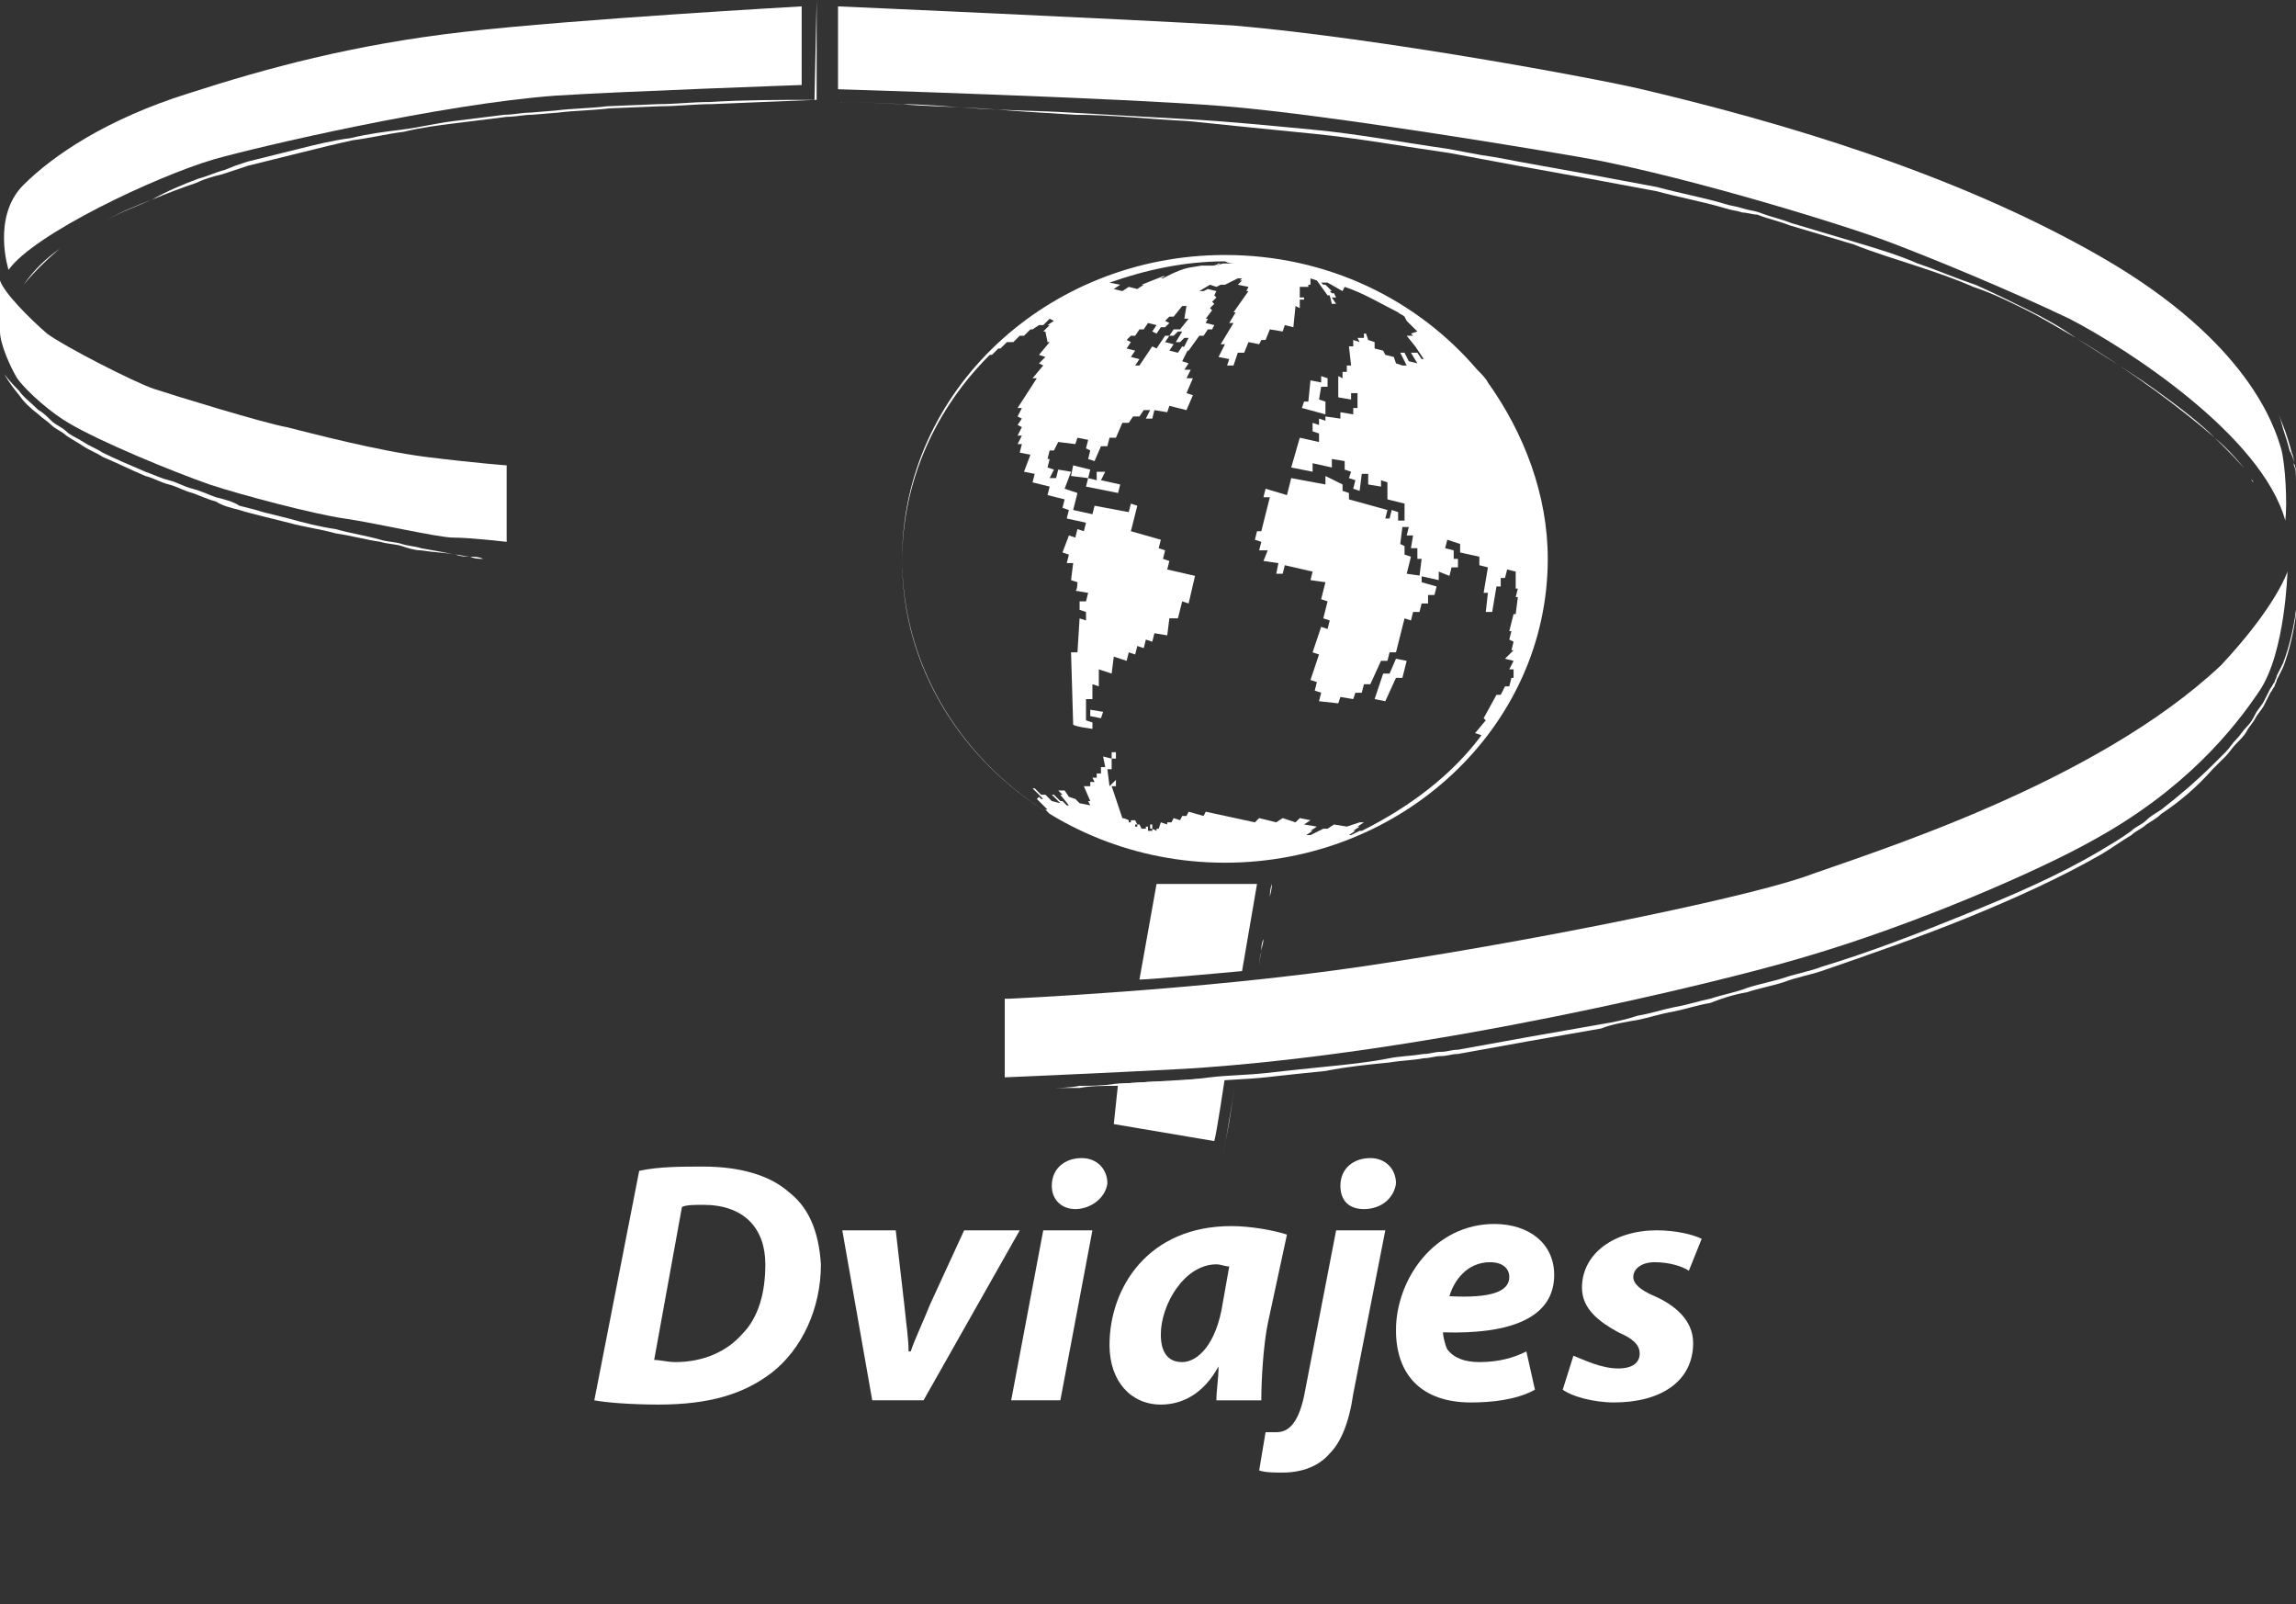
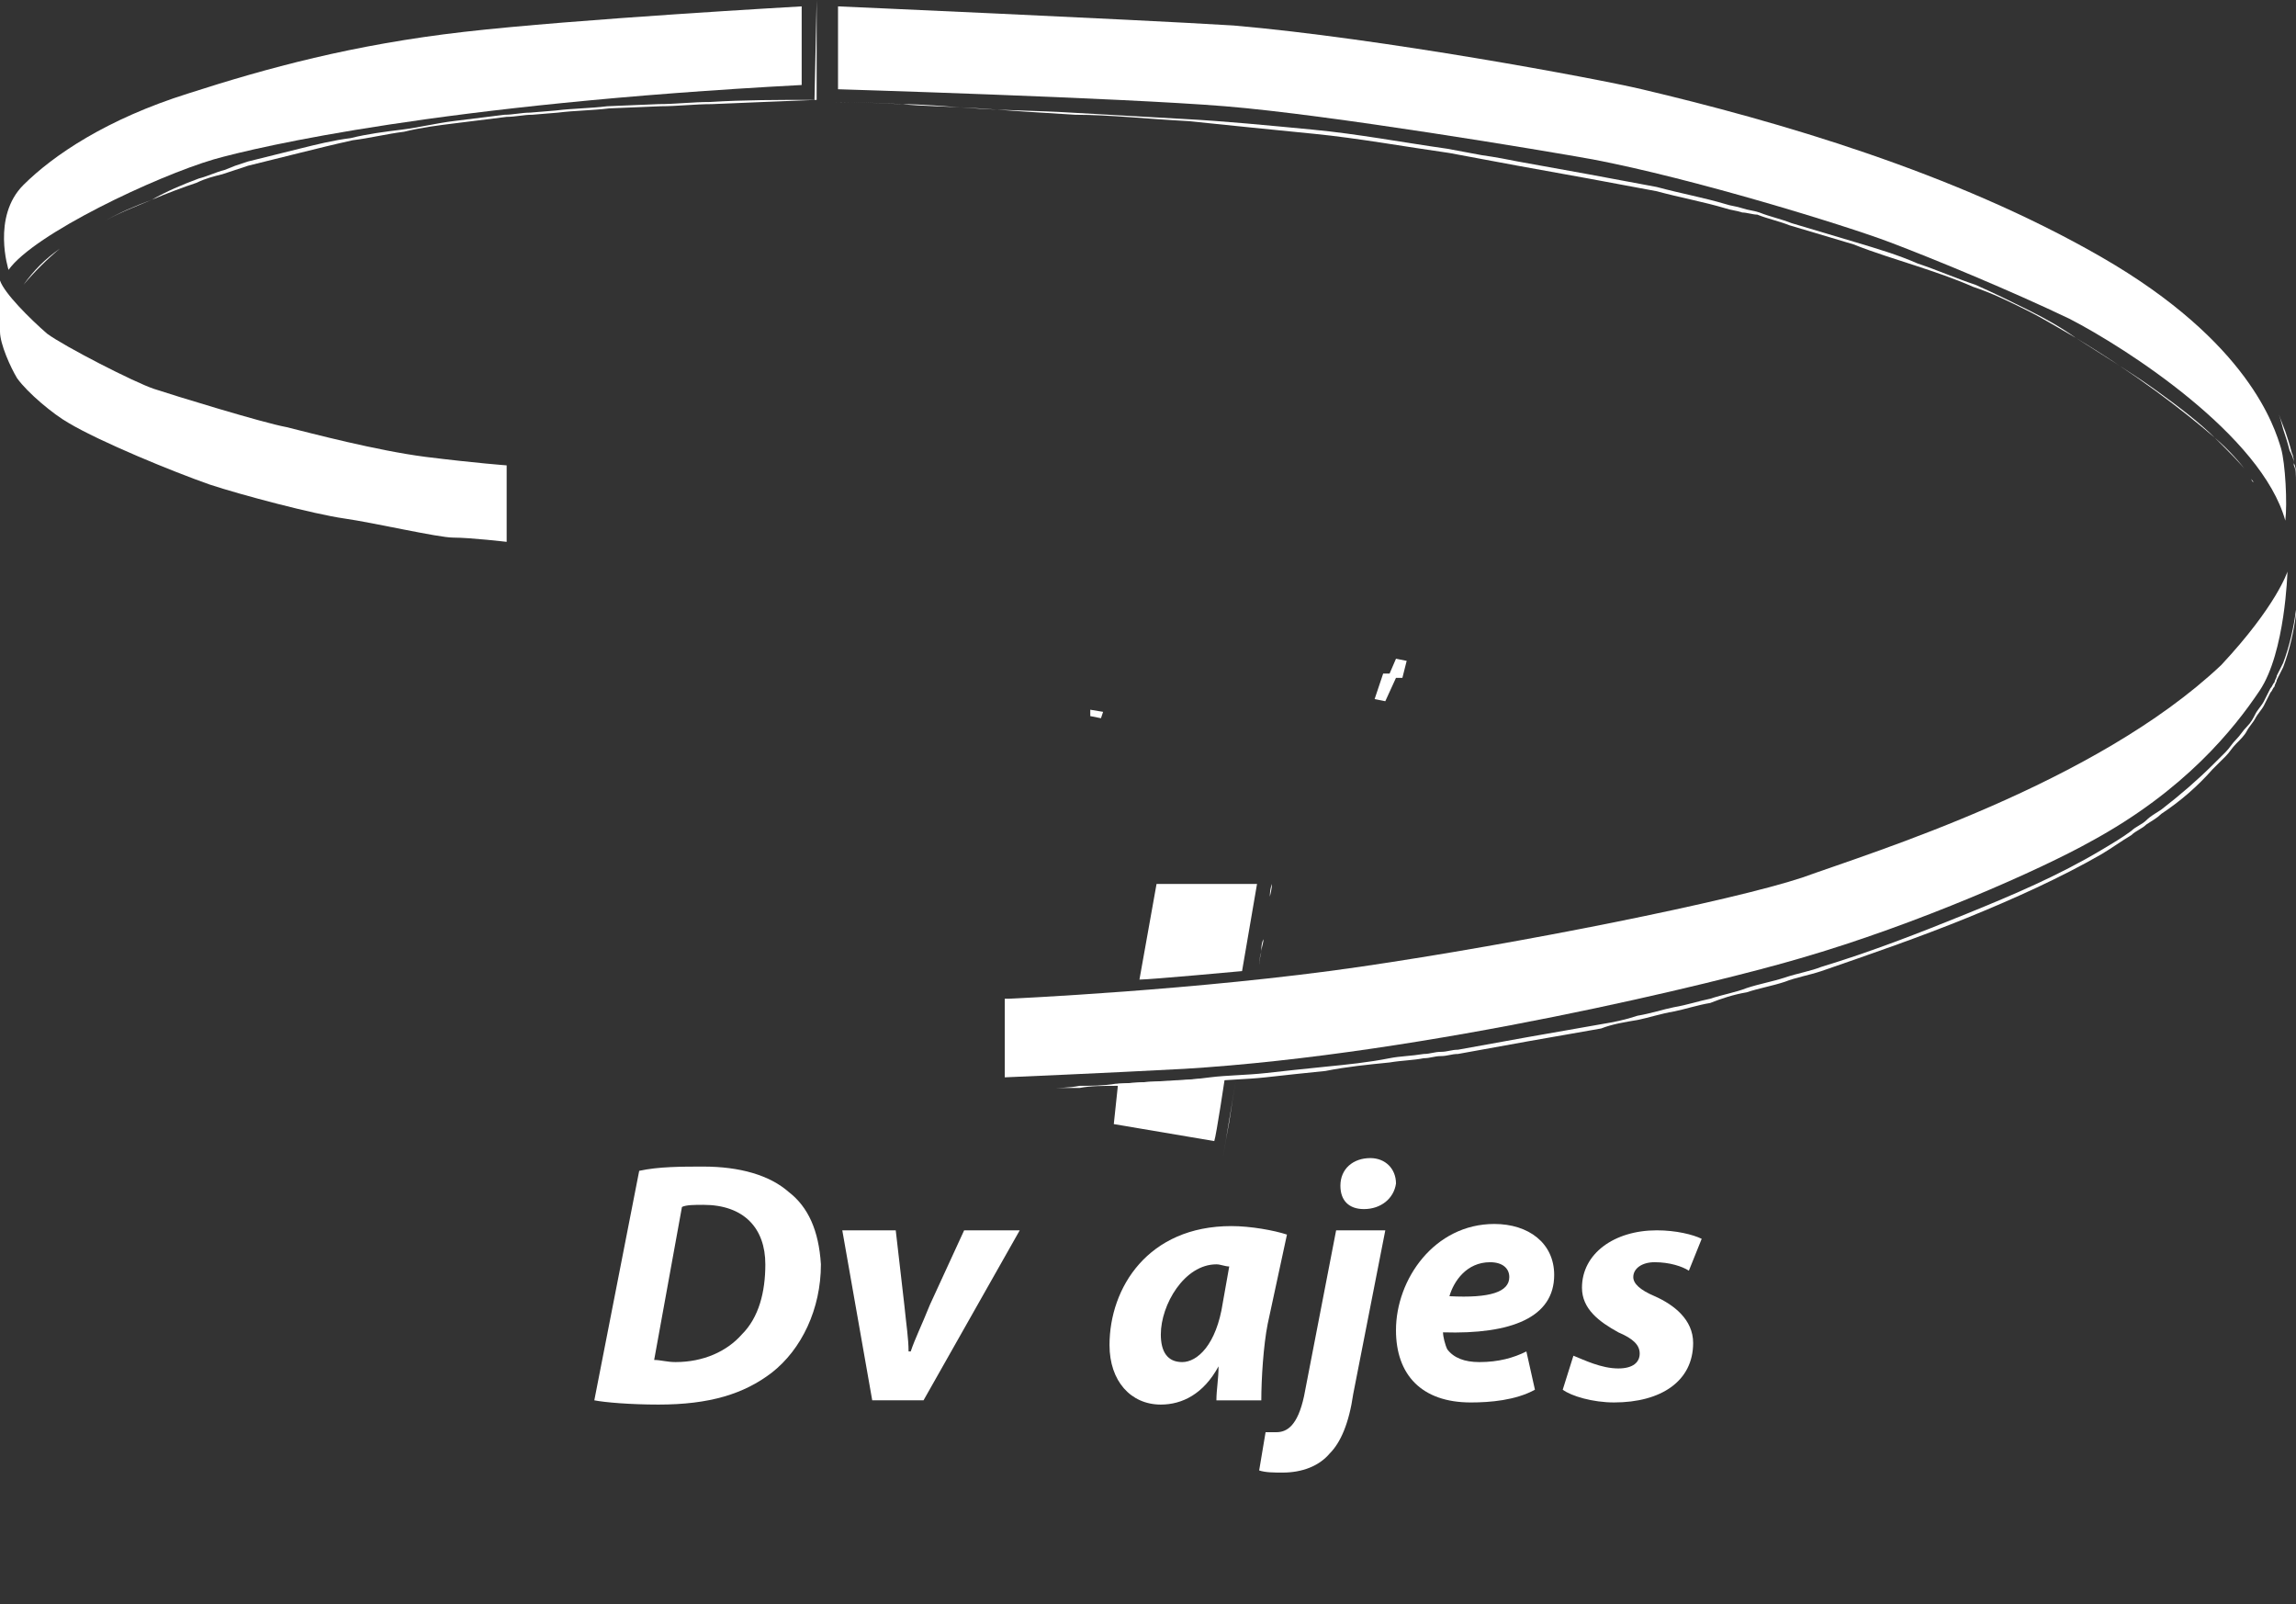
<svg xmlns="http://www.w3.org/2000/svg" width="209" height="146" viewBox="0 0 209 146" fill="none">
  <rect x="0" y="0" width="209" height="146" fill="#333333" stroke="none" />
  <path d="M0 25.524C0 25.524 0 29.005 0 30.165C0 31.326 0.973 33.453 1.557 34.419C2.53 35.773 4.865 37.707 6.227 38.48C9.146 40.221 15.763 42.928 19.071 44.088C21.99 45.055 28.606 46.795 31.331 47.182C34.055 47.569 39.893 48.922 41.255 48.922C42.812 48.922 46.12 49.309 46.12 49.309V42.348C46.12 42.348 43.396 42.154 38.725 41.574C34.249 40.994 28.412 39.447 26.076 38.867C23.936 38.48 15.763 35.967 14.011 35.386C12.26 34.806 5.838 31.519 4.281 30.359C2.724 29.005 0.389 26.685 0 25.524Z" fill="white" />
-   <path d="M0.778 24.558C0.778 24.558 -0.778 19.724 2.141 16.823C4.865 14.116 9.73 10.829 17.125 8.508C24.325 6.188 32.109 4.061 42.228 2.901C52.347 1.74 72.975 0.58 72.975 0.58V7.735C72.975 7.735 56.629 8.315 50.596 8.702C40.088 9.475 23.547 13.343 19.46 14.503C14.206 16.05 3.114 21.271 0.778 24.558Z" fill="white" />
+   <path d="M0.778 24.558C0.778 24.558 -0.778 19.724 2.141 16.823C4.865 14.116 9.73 10.829 17.125 8.508C24.325 6.188 32.109 4.061 42.228 2.901C52.347 1.74 72.975 0.58 72.975 0.58V7.735C40.088 9.475 23.547 13.343 19.46 14.503C14.206 16.05 3.114 21.271 0.778 24.558Z" fill="white" />
  <path d="M76.283 0.58V8.122C76.283 8.122 101.97 8.895 111.506 9.669C121.041 10.442 140.696 13.729 144.977 14.503C154.123 16.243 167.94 20.497 172.026 22.044C176.113 23.591 183.118 26.492 188.373 29.006C193.627 31.713 205.887 39.641 208.027 47.376C208.222 45.829 208.027 42.155 207.638 40.801C207.054 38.868 204.719 31.133 191.292 23.398C177.864 15.663 161.712 11.022 149.453 8.122C145.366 7.155 125.712 3.481 112.284 2.32C102.749 1.74 76.283 0.58 76.283 0.58Z" fill="white" />
  <path d="M91.851 90.884C91.851 90.884 109.17 90.111 123.765 87.984C138.36 85.856 157.626 81.989 164.048 79.862C170.469 77.542 190.708 71.354 202.189 60.525C207.249 55.111 208.222 52.017 208.222 52.017C208.222 52.017 208.027 59.365 205.692 62.845C203.357 66.326 198.881 71.934 190.319 76.575C185.843 79.088 174.556 84.116 163.853 87.21C156.653 89.337 129.993 95.912 107.808 97.265C100.608 97.652 91.462 98.039 91.462 98.039V90.884H91.851Z" fill="white" />
  <path d="M105.278 80.442H114.424L113.062 88.371C113.062 88.371 104.694 89.144 103.721 89.144L105.278 80.442Z" fill="white" />
  <path d="M101.776 98.619L111.506 98.039C111.506 98.039 110.727 103.26 110.533 103.84L101.386 102.293L101.776 98.619Z" fill="white" />
-   <path d="M115.008 28.231L114.425 28.038V27.458L115.981 27.845V27.265H116.565V27.845L116.954 28.038V29.198L114.814 28.811L115.008 28.231Z" fill="white" />
  <path d="M127.074 59.944L128.047 60.138L127.657 61.684H127.074L126.101 63.811L125.128 63.618L125.906 61.298H126.49L127.074 59.944Z" fill="white" />
-   <path d="M135.441 34.806C135.247 34.42 134.858 34.033 134.468 33.646C129.02 27.265 120.846 23.204 111.506 23.204C95.354 23.204 82.121 35.58 82.121 50.856C82.121 66.132 95.354 78.508 111.506 78.508C127.657 78.508 140.89 66.132 140.89 50.856C140.89 45.055 138.75 39.447 135.441 34.806ZM112.673 23.978H111.895H111.311L110.727 24.171L111.116 23.978H110.922C110.922 23.978 110.727 24.171 110.338 24.171C110.143 24.171 109.56 24.171 109.56 24.171H109.365C109.365 24.171 109.365 24.171 108.197 24.364C107.224 24.558 105.862 25.331 105.862 25.331H105.668L106.057 25.138H105.862L103.916 25.911H104.111L103.527 26.298L102.749 26.105L102.165 26.491L101.386 26.298L101.97 25.911L100.997 25.718C104.305 24.558 107.808 23.784 111.506 23.784C111.895 23.978 112.089 23.978 112.673 23.978H112.284H112.673ZM123.96 75.608H123.765L122.987 75.994H122.792L123.376 75.608H123.182L123.765 75.221H123.571L124.155 74.834H123.765L122.598 75.221L121.43 75.028L120.846 75.414H120.457L119.29 75.994H118.9L119.484 75.608H119.29L119.873 75.221L118.706 75.028L119.29 74.641L118.317 74.447L117.927 74.834L116.76 74.447L116.176 74.834L114.619 74.447L114.23 74.834L109.754 73.867L109.56 74.254L108.197 73.867L108.003 74.254H107.614L107.419 74.641L106.835 74.447L106.641 74.834H106.251V75.028L105.668 74.834L105.473 75.414H105.278V75.608L104.889 75.414V75.028H104.695V75.414H104.889V75.608H104.5V75.221H104.305V75.414H103.916L103.722 75.028H103.527V75.221H103.332V75.028H103.527L103.332 74.641H102.943V74.834H102.749V74.641C102.749 74.641 102.359 74.447 102.165 74.447L101.192 71.547H101.581V70.967L100.997 71.547L100.803 70H101.192V69.033H101.581V68.453H101.192V69.033L100.413 68.84L100.608 69.806H100.219V70.387H99.83V70.773H99.441L99.635 71.16H99.246V71.547H98.662L99.246 72.9H99.051L99.246 73.287L98.273 73.094L97.884 72.707L97.3 72.514L96.911 71.934H96.327L96.716 72.32H96.522L97.3 73.287H97.105L96.716 72.9H96.522L95.938 72.32H95.743L96.522 73.094L95.743 72.9L95.159 72.32H94.77L94.186 71.74H93.992L94.965 72.707H94.77L94.576 72.514L94.381 72.707L95.354 73.674H95.159L95.549 74.061C87.57 69.226 82.121 60.718 82.121 51.05C82.121 43.701 85.235 37.127 90.1 32.292H90.294L90.878 31.712H91.073L91.656 31.132H92.24L92.824 30.552H93.213L93.797 29.972H93.992L94.576 29.585H94.965L95.549 29.005L95.938 29.199L95.354 29.585H95.549L94.965 30.166H95.159L95.354 31.132H95.549L94.576 32.292L95.159 32.486L94.576 33.066L94.965 33.259L93.992 34.42H94.381L92.629 37.127H93.019L92.629 37.9L93.019 38.094L92.629 38.674L93.019 38.867L92.629 39.641H93.019L92.629 40.414H93.019L92.824 41.188L93.797 41.381L93.213 42.928L94.186 43.121L93.992 43.895L95.549 44.282L95.354 45.055L96.911 45.442L96.716 46.215L97.3 46.409L97.105 47.182L98.857 47.569L98.662 48.342L98.078 48.149L97.884 48.922L97.3 48.729L96.716 50.276L97.3 50.469L97.105 51.243H97.689L97.495 52.79L98.078 52.983C98.078 52.983 98.078 53.757 97.884 53.757L99.051 53.95L98.857 54.724H98.273V55.497L98.857 55.69V56.464L98.273 56.271L98.078 59.364H97.495C97.495 59.364 97.689 65.746 97.689 65.939C97.884 66.132 99.441 66.326 99.441 66.326V65.746L98.857 65.552V63.619H99.441V62.265L100.024 62.458V60.911L101.192 61.298L101.386 59.751L102.554 60.138L102.749 59.364L103.332 59.558L103.527 58.784L104.111 58.978L104.305 58.204L104.889 58.398L105.084 57.624L106.251 57.818L106.446 56.271H107.224L107.614 54.724L108.197 54.917L108.781 52.403L106.251 51.823L106.446 51.05L105.862 50.856L106.057 50.083L105.473 49.889L105.668 49.116L102.943 48.342L103.527 46.022L102.943 45.828L102.749 46.602L99.635 46.022L99.441 46.795L97.689 46.409L98.078 44.862L96.911 44.475L97.495 42.928L96.327 42.735L96.132 43.508H95.549L95.938 42.735L95.354 42.541L95.549 41.768H95.354L95.549 40.994H95.938L96.327 40.221L97.884 40.414L98.078 39.834L99.051 40.027L98.857 40.801L99.246 40.994L99.051 41.768L99.635 41.961L100.219 40.608H100.803L100.997 39.834H101.581L102.165 38.48H102.749L103.138 37.9H103.722L104.111 37.32H104.695L104.305 38.094H104.889L105.084 37.32L106.251 37.514L106.446 36.933L108.003 37.32L108.587 35.967L108.003 35.773L108.587 34.42H108.003L108.392 33.646H107.808L108.197 33.066L107.614 32.873L108.197 31.712L107.614 31.519L107.224 32.099L106.446 31.906L106.835 31.326L106.057 31.132L106.446 30.552H106.057L105.278 31.712L104.889 31.519L103.722 33.259H103.332L103.722 32.679L102.943 32.486L103.332 31.906L102.554 31.712L102.943 31.132L102.554 30.939L102.943 30.552H103.332L103.722 29.972H104.111L104.5 29.392L105.278 29.585L104.889 30.166L105.278 30.359L105.668 29.779H106.057L106.446 29.392L106.057 29.199L106.446 28.812H106.835L107.614 27.845H108.003L107.808 29.005H108.197L107.419 29.972H106.835L106.446 30.552H106.835L107.224 30.166H107.614L107.03 31.132H107.419L107.808 30.746H108.197L107.614 31.906H108.197L109.17 30.552H109.56L109.949 29.972H110.338L110.533 29.585L109.754 29.392L109.949 29.005H109.754L110.338 28.232L110.143 28.038L110.533 27.652L110.338 27.458L110.727 27.072L110.533 26.878L110.727 26.491L109.949 26.298L109.56 26.491H109.17L110.143 25.911L110.727 26.105L111.116 25.911H111.506L112.673 25.331H113.062L112.868 25.525H113.062L112.673 25.911L113.646 26.105L113.452 26.491H113.646L112.284 28.425H112.479L111.895 29.392H112.284L111.116 31.326H111.506L110.922 32.486L111.895 32.679L111.7 33.259H112.284L112.673 32.099H113.257L113.646 31.132L114.619 31.326L114.814 30.939H115.203L115.592 29.972L116.76 30.166L116.954 29.585L117.733 29.779L117.927 27.845L118.317 28.038V27.265H118.706V27.072H118.317V26.105H119.095V25.911H119.29V25.331L119.873 25.525L120.846 26.878H121.041L121.236 27.652H121.625L121.236 27.072H121.625L121.43 26.685H121.236L121.041 26.491H121.236L120.652 25.911H120.457L120.263 25.718H120.846L122.209 26.491L122.403 26.105C124.155 26.685 125.711 27.652 127.268 28.425C127.463 28.619 127.657 28.619 127.852 28.812L128.047 29.199L129.02 30.166L128.436 30.359L128.63 30.552H128.047L128.825 31.519L129.603 32.679H129.409L129.02 32.099H128.436L129.02 33.066L128.241 32.873L127.852 32.099H127.463L128.047 33.259H127.657L127.074 33.066L126.879 32.486L126.101 32.292L125.906 31.906L125.128 31.712V31.132L124.544 30.939L124.349 30.359H124.155V30.746H123.571L123.765 31.132L123.182 30.939V31.519H122.792L122.987 33.259H122.598V33.84H122.209V34.42L121.819 34.226V36.16L122.987 36.353V35.773H123.571V37.127H123.182V37.707L122.014 37.514V38.094L120.652 37.9V36.547L120.068 36.353L120.263 35.193H120.846V34.42L120.263 34.226V34.806L119.29 34.613L119.095 36.547H118.706L118.511 37.127L120.652 37.707V38.287L120.068 38.094V38.674L119.484 38.48V39.254L120.068 39.447V40.221L118.317 39.834L117.538 42.541L119.484 42.928V42.154L121.236 42.541V41.768L122.403 41.961V42.735L122.987 42.928L122.792 43.508L123.376 43.701L123.182 44.475L123.765 44.668L123.96 43.121H124.544V44.088L125.711 44.282V43.701L126.295 43.895V45.442L127.852 45.828V47.376H127.268V46.602L126.684 46.409L126.49 47.182H126.101L126.295 46.409L122.792 45.442V44.862L122.209 44.668V44.088L120.652 43.315V44.088L117.538 43.508L117.149 45.055L115.203 44.475L115.008 45.248H115.592L114.814 48.342H114.425L114.23 49.116L114.814 49.309L114.619 50.083H115.398L115.008 51.05L116.371 51.243L116.176 52.21H116.76L116.954 51.436L119.484 52.016L119.29 52.79L120.652 52.983L120.263 54.53L120.846 54.724L120.457 56.271L121.041 56.464L120.846 57.237L120.263 57.044L119.484 59.364L120.068 59.558L119.29 61.878L119.873 62.072L119.679 62.845L120.263 63.038L120.068 63.812L121.819 64.005L122.014 63.425L123.182 63.619L123.376 63.038H123.96L124.155 62.265H124.738L125.711 60.138H126.295L126.49 59.364H127.074L127.852 56.271L128.436 56.464L128.63 55.69H129.214L129.409 54.917H129.993V54.144H130.576L130.771 53.37L129.409 52.983V52.403L128.047 52.21L128.436 50.663L127.852 50.469V49.696L127.463 49.503L127.657 47.956H128.241L128.047 48.729H128.63L128.436 49.889H129.02V50.856H129.409L129.214 52.403L130.966 52.79V52.016L131.939 52.403L132.133 51.63H132.717V50.856H132.328V50.083L131.549 49.889L131.744 49.116L132.912 49.503V50.276L134.663 50.663V51.436L135.441 51.63L135.052 53.95H135.441L135.247 55.69H135.831L136.22 53.37H136.609V52.596H136.998L137.193 51.823L137.971 52.016V53.563H138.166L137.971 54.337H138.166L137.971 55.884H137.777L137.387 57.431H137.582L137.387 58.204L137.777 58.398L137.582 59.171H137.777L136.998 59.945L137.777 60.138L137.387 60.911H137.777V61.685H137.582L137.387 62.458H136.998L136.609 63.232H136.22L135.052 65.359L135.247 65.552L134.274 66.713L134.858 66.906C132.133 70.58 128.241 73.481 123.96 75.608Z" fill="white" />
-   <path d="M97.689 42.349L99.246 42.735L99.051 43.509L99.83 43.702V42.929H100.608L100.219 43.702L101.97 44.089L101.776 44.862L98.857 44.282L99.051 43.509L97.494 43.315L97.689 42.349Z" fill="white" />
  <path d="M99.246 64.586L100.413 64.779L100.219 65.359L99.246 65.166V64.586Z" fill="white" />
  <path d="M74.337 0V9.088L69.472 9.282L64.802 9.475C63.245 9.475 61.688 9.669 60.131 9.669L55.461 9.862C53.904 10.055 52.347 10.055 50.791 10.249L48.455 10.442C47.677 10.442 46.898 10.635 46.12 10.635C44.563 10.829 43.007 11.022 41.45 11.216C39.893 11.409 38.336 11.602 36.779 11.989C35.223 12.182 33.666 12.569 32.109 12.762C30.358 13.149 28.801 13.536 27.244 13.923C26.466 14.116 25.687 14.309 24.909 14.503C24.13 14.696 23.352 14.89 22.574 15.083L21.406 15.47L20.238 15.856C19.46 16.05 18.682 16.243 17.903 16.63C16.736 17.017 15.179 17.597 13.817 18.177C12.26 18.757 10.898 19.337 9.535 20.111C8.173 20.884 6.811 21.658 5.449 22.624C4.087 23.591 3.114 24.558 2.141 25.912C3.114 24.752 4.281 23.591 5.449 22.624C6.811 21.658 8.173 20.884 9.535 20.111C10.898 19.337 12.454 18.757 13.817 18.177C15.179 17.403 16.541 16.823 18.098 16.243C18.876 16.05 19.655 15.663 20.433 15.47L21.406 15.083L22.574 14.696C23.352 14.503 24.13 14.309 24.909 14.116C25.687 13.923 26.466 13.729 27.244 13.536C28.801 13.149 30.358 12.762 31.914 12.569C33.471 12.182 35.028 11.989 36.585 11.796C38.142 11.602 39.698 11.216 41.255 11.022C42.812 10.829 44.369 10.635 45.925 10.442C46.704 10.442 47.482 10.249 48.261 10.249L50.596 10.055C52.153 9.862 53.709 9.862 55.266 9.669L59.937 9.475C61.493 9.475 63.05 9.282 64.607 9.282C67.721 9.088 70.834 9.088 74.142 9.088L74.337 0Z" fill="white" />
-   <path d="M0.389 34.033C0.389 34.033 0.778 34.613 1.751 35.58C2.141 36.16 2.724 36.547 3.503 37.321C3.892 37.514 4.281 37.901 4.67 38.287C5.06 38.674 5.643 38.867 6.033 39.254C6.422 39.641 7.006 39.834 7.589 40.221C8.173 40.608 8.757 40.801 9.341 41.188C10.508 41.768 11.87 42.348 13.233 42.928C13.816 43.122 14.595 43.508 15.373 43.702C16.152 43.895 16.735 44.282 17.514 44.475C18.292 44.669 19.071 45.055 19.654 45.249C20.433 45.442 21.211 45.636 21.795 46.022C22.573 46.216 23.352 46.409 23.936 46.602C24.714 46.796 25.492 46.989 26.271 47.182C27.633 47.569 29.19 47.956 30.552 48.149C31.914 48.536 33.276 48.729 34.639 49.116C35.222 49.309 36.001 49.309 36.585 49.503C37.169 49.696 37.752 49.696 38.336 49.89C39.504 50.083 40.477 50.276 41.45 50.47C41.839 50.47 42.423 50.663 42.812 50.663C43.201 50.663 43.59 50.663 43.98 50.856C44.369 50.856 44.563 50.856 44.953 50.856C45.147 50.856 45.536 50.856 45.536 50.856C45.925 50.856 46.12 50.856 46.12 50.856C46.12 50.856 45.925 50.856 45.536 50.856C45.342 50.856 45.147 50.856 44.953 50.856C44.758 50.856 44.369 50.856 43.98 50.856C43.59 50.856 43.201 50.856 42.812 50.663C42.423 50.663 42.033 50.663 41.45 50.47C40.477 50.276 39.504 50.276 38.336 50.083C37.752 50.083 37.169 49.89 36.585 49.696C36.001 49.503 35.222 49.503 34.639 49.309C33.276 49.116 31.914 48.729 30.552 48.536C29.19 48.149 27.633 47.956 26.271 47.569C25.492 47.376 24.714 47.182 23.936 46.989C23.157 46.796 22.379 46.602 21.795 46.409C21.017 46.216 20.238 46.022 19.654 45.636C18.876 45.442 18.098 45.055 17.514 44.862C16.735 44.669 16.152 44.282 15.373 44.089C14.595 43.895 14.011 43.508 13.233 43.315C11.87 42.735 10.703 42.155 9.341 41.575C8.757 41.188 8.173 40.995 7.589 40.608C7.006 40.221 6.616 40.028 6.033 39.641C5.643 39.254 5.06 39.061 4.67 38.674C4.281 38.287 3.892 38.094 3.503 37.707C2.724 37.127 2.141 36.547 1.751 35.967C0.778 34.807 0.389 34.033 0.389 34.033Z" fill="white" />
  <path d="M76.089 9.282C76.089 9.282 78.229 9.282 81.927 9.476C83.873 9.476 86.013 9.669 88.738 9.862C91.267 10.056 94.381 10.056 97.495 10.249C100.803 10.443 104.306 10.636 107.808 10.829C111.506 11.023 115.398 11.409 119.484 11.796C123.571 12.183 127.658 12.956 131.744 13.536C132.717 13.73 133.885 13.923 134.858 14.117C136.22 14.31 137.193 14.503 138.166 14.697C140.307 15.083 142.447 15.47 144.588 15.857C145.561 16.05 146.728 16.244 147.701 16.437C148.674 16.63 149.842 16.824 150.815 17.017C152.955 17.597 155.096 17.984 157.042 18.564C157.626 18.757 158.015 18.757 158.599 18.951C159.183 19.144 159.572 19.144 160.156 19.337C161.129 19.724 162.102 19.918 163.075 20.304C165.021 20.884 166.967 21.465 168.913 22.045C170.859 22.625 172.805 23.205 174.556 23.978C176.307 24.558 178.059 25.332 179.81 25.912C181.562 26.686 183.118 27.459 184.675 28.233C186.232 29.006 187.594 29.78 188.956 30.746C194.405 34.034 198.686 37.321 201.605 39.835C202.968 41.188 203.941 42.155 204.524 42.929C204.719 43.122 204.914 43.316 204.914 43.509C204.914 43.702 205.108 43.896 205.108 43.896C205.303 44.089 205.303 44.282 205.303 44.282C205.303 44.282 205.303 44.089 205.108 43.896C205.108 43.702 204.914 43.702 204.914 43.509C204.914 43.316 204.719 43.122 204.524 42.929C203.941 42.155 202.968 40.995 201.605 39.835C200.243 38.481 198.492 37.128 196.351 35.581C194.211 34.034 191.681 32.487 188.956 30.746C187.594 29.973 186.037 29.006 184.481 28.233C182.924 27.459 181.367 26.686 179.616 26.105C177.864 25.332 176.113 24.752 174.361 24.172C172.61 23.592 170.664 23.012 168.718 22.238C166.772 21.658 164.826 21.078 162.88 20.498C161.907 20.111 160.934 19.918 159.961 19.531C159.572 19.531 158.988 19.337 158.599 19.337C158.015 19.144 157.626 19.144 157.042 18.951C155.096 18.371 152.955 17.984 150.815 17.404C149.842 17.21 148.674 17.017 147.701 16.824C146.728 16.63 145.561 16.437 144.588 16.244C142.447 15.857 140.307 15.47 138.166 15.083C137.193 14.89 136.025 14.697 135.052 14.503C134.079 14.31 132.912 14.117 131.939 13.923C127.852 13.343 123.571 12.569 119.679 12.183C115.787 11.796 111.895 11.409 108.198 11.023C104.5 10.829 100.997 10.443 97.884 10.443C94.576 10.249 91.657 10.056 89.127 9.862C86.208 9.669 83.873 9.669 82.121 9.476C78.229 9.282 76.089 9.282 76.089 9.282Z" fill="white" />
  <path d="M207.443 37.707C207.443 37.707 207.638 38.287 208.027 39.254C208.222 39.834 208.416 40.414 208.611 41.188C208.805 41.575 208.805 41.961 208.805 42.348C209 42.735 209 43.315 209 43.895C209 44.862 209 46.022 209 47.182C209 47.762 209 48.342 209 49.116C209 49.696 209 50.469 209 51.243C209 51.63 209 52.017 209 52.403C209 52.79 209 53.177 209 53.563C209 53.95 209 54.337 209 54.724C209 54.917 209 55.11 209 55.304C209 55.497 209 55.691 209 55.884C208.805 57.431 208.416 59.171 207.832 60.718C207.638 61.105 207.443 61.492 207.249 61.878C207.249 62.072 207.054 62.265 207.054 62.459C206.859 62.652 206.859 62.845 206.665 63.039C206.47 63.425 206.276 63.812 206.081 64.199C205.886 64.586 205.497 64.972 205.303 65.359C205.108 65.746 204.719 66.133 204.524 66.519C204.33 66.906 203.94 67.293 203.551 67.68C203.162 68.066 202.967 68.453 202.578 68.84C202.384 69.033 202.189 69.227 201.994 69.42C201.8 69.613 201.605 69.807 201.411 70C200.048 71.547 198.492 72.901 196.74 74.061C196.351 74.448 195.962 74.641 195.378 75.028C194.989 75.414 194.405 75.608 194.016 75.995C193.043 76.575 192.264 77.155 191.291 77.735C187.594 79.862 183.313 81.796 179.032 83.536C174.751 85.276 170.275 86.823 165.799 88.37C164.631 88.757 163.464 88.95 162.491 89.337C161.323 89.724 160.156 89.917 158.988 90.304C157.82 90.497 156.653 90.884 155.68 91.271C154.512 91.464 153.345 91.851 152.372 92.044C151.204 92.238 150.036 92.624 149.063 92.818C147.896 93.011 146.728 93.204 145.755 93.591C144.588 93.785 143.615 93.978 142.447 94.171C141.279 94.365 140.306 94.558 139.139 94.751C136.998 95.138 134.858 95.525 132.717 95.912C132.133 95.912 131.744 96.105 131.16 96.105C130.576 96.105 130.187 96.299 129.603 96.299C128.63 96.492 127.657 96.492 126.49 96.685C124.544 96.879 122.598 97.072 120.652 97.459C118.706 97.652 116.954 97.845 115.203 98.039C113.452 98.232 111.7 98.232 110.143 98.425C108.587 98.619 107.03 98.619 105.668 98.619C104.305 98.619 102.943 98.812 101.581 98.812C100.413 98.812 99.246 98.812 98.273 99.006C97.3 99.006 96.327 99.006 95.549 99.006C94.77 99.006 93.992 99.006 93.603 99.006C92.435 99.006 91.851 99.006 91.851 99.006C91.851 99.006 92.435 99.006 93.603 99.006C94.186 99.006 94.77 99.006 95.549 99.006C96.327 99.006 97.3 99.006 98.273 98.812C99.246 98.812 100.413 98.812 101.581 98.619C102.749 98.619 104.111 98.425 105.668 98.425C107.03 98.425 108.587 98.232 110.143 98.039C111.7 97.845 113.452 97.845 115.203 97.652C116.954 97.459 118.706 97.265 120.652 97.072C122.598 96.879 124.544 96.685 126.49 96.299C127.463 96.105 128.436 96.105 129.603 95.912C130.187 95.912 130.576 95.718 131.16 95.718C131.744 95.718 132.133 95.525 132.717 95.525C134.858 95.138 136.998 94.751 139.139 94.365C140.306 94.171 141.279 93.978 142.447 93.785C143.615 93.591 144.588 93.398 145.755 93.204C146.923 93.011 147.896 92.818 149.063 92.431C150.231 92.238 151.399 91.851 152.372 91.658C153.539 91.464 154.707 91.077 155.68 90.884C156.847 90.497 158.015 90.304 158.988 89.917C160.156 89.531 161.323 89.337 162.491 88.95C163.658 88.564 164.826 88.37 165.799 87.984C170.275 86.63 174.751 84.89 179.032 83.149C183.313 81.409 187.399 79.668 191.291 77.348C192.264 76.768 193.237 76.188 194.016 75.608C194.405 75.221 194.989 75.028 195.378 74.641C195.767 74.254 196.156 74.061 196.74 73.674C198.492 72.32 200.048 70.967 201.411 69.613C201.605 69.42 201.8 69.227 201.994 69.033C202.189 68.84 202.384 68.646 202.578 68.453C202.967 68.066 203.162 67.68 203.551 67.293C203.94 66.906 204.135 66.519 204.524 66.133C204.913 65.746 205.108 65.359 205.303 64.972C205.497 64.586 205.886 64.199 206.081 63.812C206.276 63.425 206.47 63.039 206.665 62.652C206.859 62.459 206.859 62.265 207.054 62.072C207.054 61.878 207.249 61.685 207.249 61.492C207.443 61.105 207.638 60.718 207.832 60.331C208.416 58.785 208.805 57.044 209 55.497C209 55.304 209 55.11 209 54.917C209 54.724 209 54.53 209 54.337C209 53.95 209 53.563 209 53.177C209 52.79 209 52.403 209 52.017C209 51.63 209 51.243 209 50.856C209 50.083 209 49.503 209 48.729C209 48.149 209 47.376 209 46.795C209 45.635 209 44.475 209 43.508C209 42.928 209 42.541 208.805 42.155C208.805 41.768 208.611 41.381 208.416 40.994C208.222 40.221 208.027 39.641 207.832 39.061C207.638 38.287 207.443 37.707 207.443 37.707Z" fill="white" />
  <path d="M115.787 80.442C115.787 80.442 115.787 80.829 115.592 81.603C115.592 81.989 115.398 82.376 115.398 82.763C115.398 83.15 115.203 83.73 115.203 84.116C115.203 84.503 115.008 85.083 115.008 85.47C114.814 85.857 114.814 86.243 114.814 86.63C114.619 87.404 114.619 87.79 114.619 87.79C114.619 87.79 114.619 87.21 114.814 86.63C114.814 86.243 115.008 85.857 115.008 85.47C115.008 85.083 115.203 84.503 115.203 84.116C115.203 83.73 115.398 83.15 115.398 82.763C115.398 82.376 115.592 81.989 115.592 81.603C115.592 80.829 115.787 80.442 115.787 80.442Z" fill="white" />
  <path d="M112.478 98.426C112.284 99.586 112.089 100.746 111.895 101.906C111.7 103.067 111.505 104.227 111.311 105.387C109.559 105 107.808 104.614 106.057 104.227L103.332 103.647L100.608 103.067L103.332 103.647L106.057 104.227C107.808 104.614 109.559 105 111.311 105.387C111.505 104.227 111.7 103.067 111.895 102.1C112.089 100.746 112.284 99.586 112.478 98.426Z" fill="white" />
  <path d="M58.185 106.547C59.937 106.16 62.077 106.16 64.023 106.16C67.331 106.16 70.056 106.934 71.807 108.481C73.559 109.834 74.532 111.961 74.726 115.055C74.726 119.116 72.975 122.79 70.25 124.917C67.721 126.851 64.607 127.818 59.937 127.818C57.407 127.818 55.072 127.624 54.099 127.431L58.185 106.547ZM59.547 123.757C60.131 123.757 60.715 123.95 61.493 123.95C64.023 123.95 66.164 122.983 67.526 121.436C69.083 119.89 69.667 117.569 69.667 115.055C69.667 111.768 67.721 109.641 64.023 109.641C63.245 109.641 62.466 109.641 62.077 109.834L59.547 123.757Z" fill="white" />
  <path d="M81.537 111.961L82.316 118.729C82.51 120.663 82.705 121.823 82.705 122.983H82.9C83.289 121.823 83.873 120.663 84.651 118.729L87.764 111.961H92.824L84.067 127.431H79.397L76.672 111.961H81.537Z" fill="white" />
-   <path d="M92.046 127.431L94.965 111.961H99.44L96.521 127.431H92.046ZM97.884 110.028C96.716 110.028 95.743 109.254 95.743 107.901C95.743 106.354 96.911 105.387 98.467 105.387C99.83 105.387 100.803 106.354 100.803 107.707C100.608 109.061 99.246 110.028 97.884 110.028Z" fill="white" />
  <path d="M110.727 127.432C110.727 126.465 110.922 125.498 110.922 124.338C109.559 126.852 107.613 127.818 105.667 127.818C102.943 127.818 100.997 125.691 100.997 122.404C100.997 117.183 104.5 111.575 112.089 111.575C113.841 111.575 115.981 111.962 117.149 112.349L115.397 120.47C115.008 122.404 114.814 125.498 114.814 127.432H110.727ZM111.895 115.249C111.505 115.249 111.116 115.056 110.727 115.056C107.808 115.056 105.667 118.73 105.667 121.437C105.667 122.984 106.251 123.951 107.613 123.951C108.976 123.951 110.727 122.404 111.311 118.537L111.895 115.249Z" fill="white" />
  <path d="M126.101 111.961L123.182 126.851C122.792 129.558 122.014 131.298 121.041 132.265C120.068 133.426 118.511 134.006 116.76 134.006C115.981 134.006 115.203 134.006 114.619 133.812L115.203 130.332C115.592 130.332 115.787 130.332 116.176 130.332C117.149 130.332 118.122 129.752 118.706 127.044L121.625 111.961H126.101ZM124.155 110.028C122.792 110.028 122.014 109.254 122.014 107.901C122.014 106.354 123.182 105.387 124.738 105.387C126.101 105.387 127.074 106.354 127.074 107.707C126.879 109.061 125.711 110.028 124.155 110.028Z" fill="white" />
  <path d="M139.722 126.465C137.971 127.432 135.636 127.625 133.884 127.625C129.409 127.625 127.073 125.111 127.073 121.05C127.073 116.409 130.576 111.382 136.025 111.382C139.139 111.382 141.474 113.122 141.474 116.023C141.474 119.89 137.582 121.437 131.355 121.244C131.355 121.631 131.549 122.404 131.744 122.791C132.328 123.564 133.301 123.951 134.663 123.951C136.414 123.951 137.776 123.564 138.944 122.984L139.722 126.465ZM137.387 116.216C137.387 115.443 136.803 114.863 135.636 114.863C133.495 114.863 132.328 116.603 131.938 117.956C135.636 118.15 137.387 117.57 137.387 116.216Z" fill="white" />
  <path d="M143.225 123.37C144.198 123.757 145.755 124.53 147.312 124.53C148.674 124.53 149.258 123.95 149.258 123.176C149.258 122.403 148.674 121.823 147.312 121.243C145.56 120.276 144.004 119.116 144.004 117.182C144.004 114.088 146.923 111.961 150.815 111.961C152.566 111.961 154.123 112.348 154.901 112.734L153.734 115.635C153.15 115.248 151.982 114.862 150.62 114.862C149.452 114.862 148.674 115.442 148.674 116.215C148.674 116.795 149.258 117.375 150.62 117.955C152.371 118.729 154.123 120.083 154.123 122.21C154.123 125.69 151.204 127.624 146.923 127.624C144.977 127.624 143.031 127.044 142.252 126.464L143.225 123.37Z" fill="white" />
</svg>